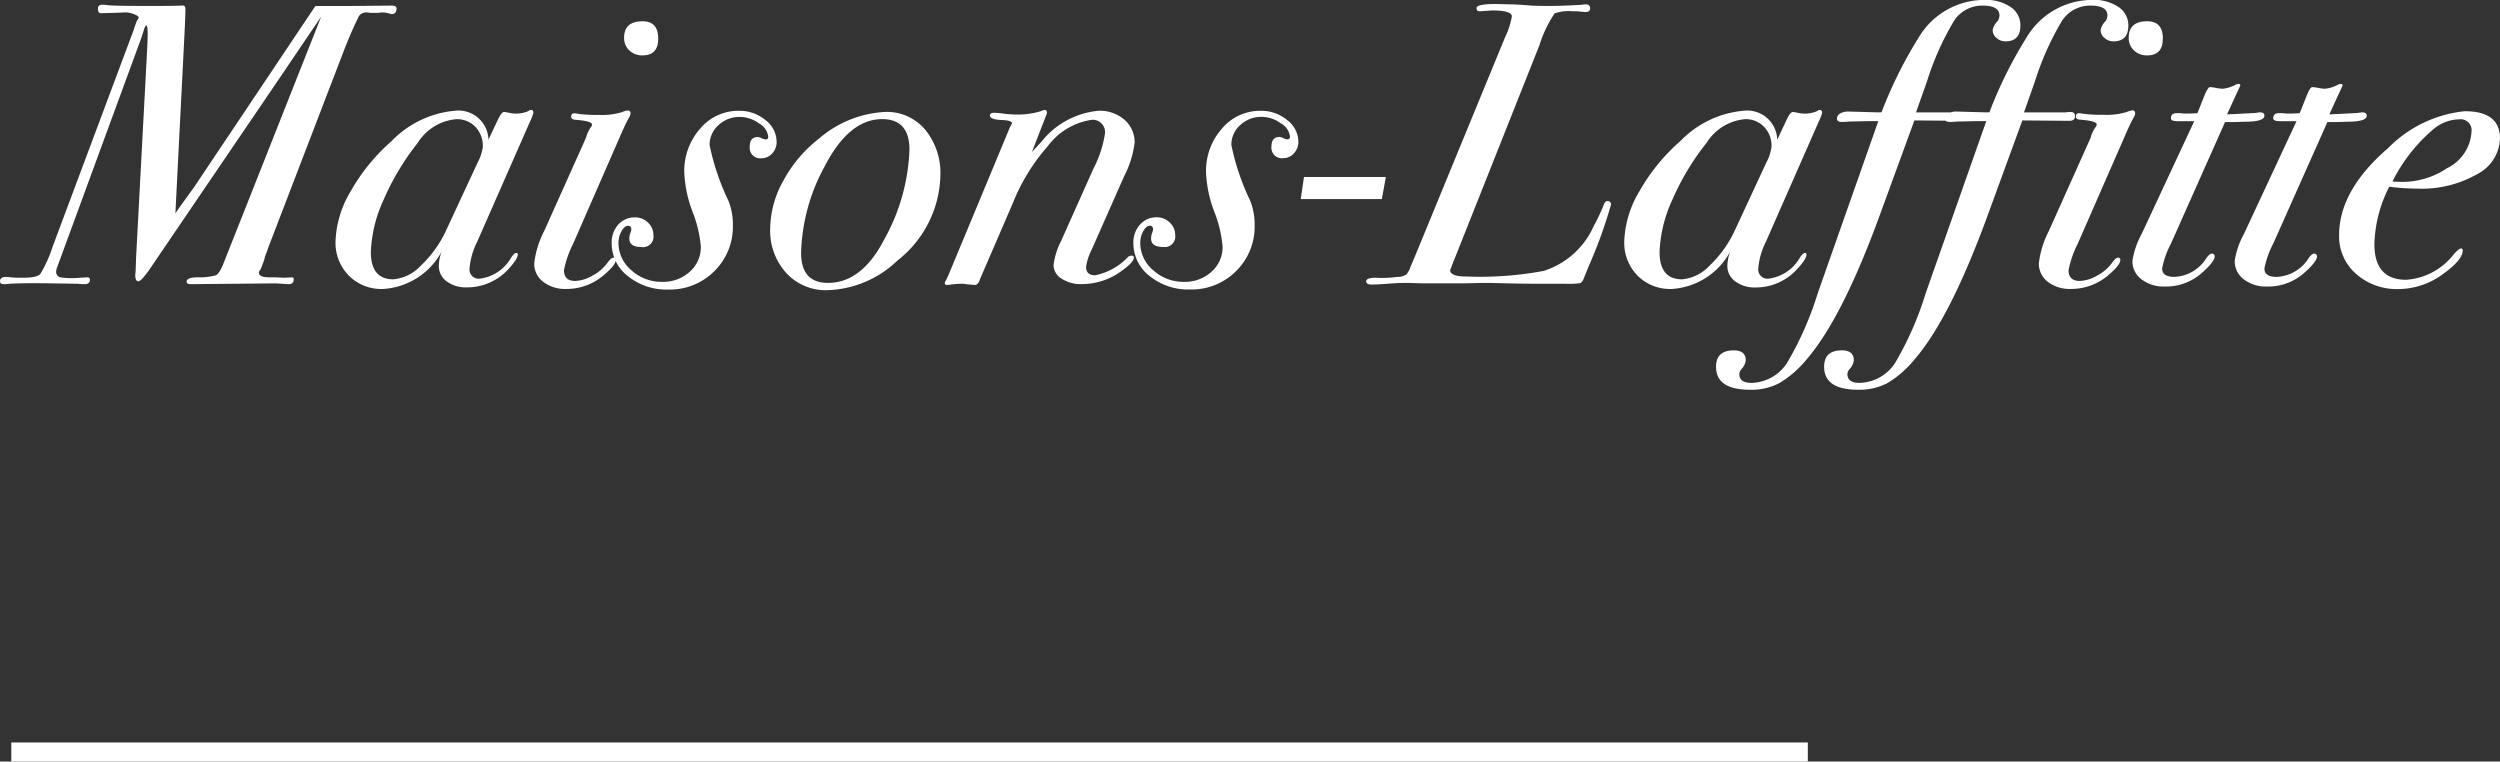
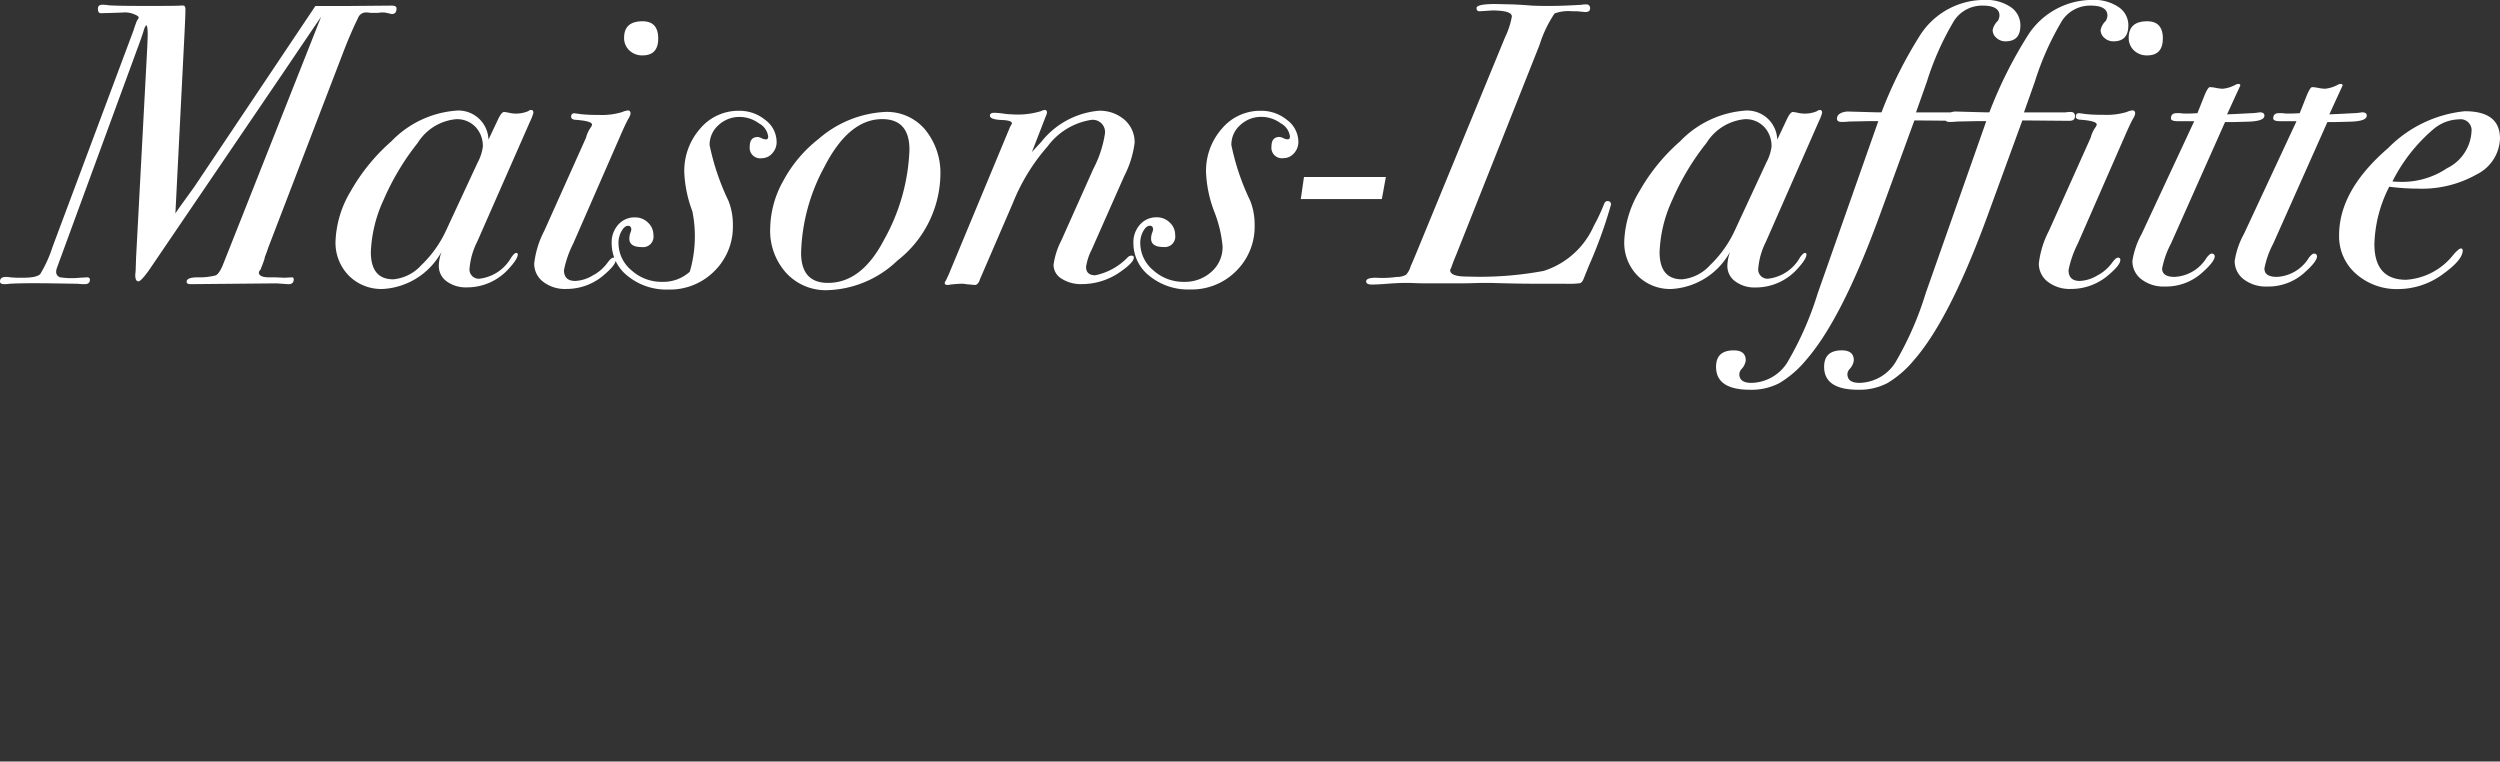
<svg xmlns="http://www.w3.org/2000/svg" width="130.809" height="39.847" viewBox="0 0 130.809 39.847">
  <rect x="0" y="0" width="130.809" height="39.847" fill="#333333" stroke="none" />
  <g id="グループ_2398" data-name="グループ 2398" transform="translate(-814.908 -1485.153)">
-     <path id="パス_2025" data-name="パス 2025" d="M19.656-14.406q0,.294-.252.294-.084-.021-.273-.063a.883.883,0,0,0-.21-.021.884.884,0,0,0-.21.021H18.27a1,1,0,0,0-.231-.021.445.445,0,0,0-.4.294q-.4.819-.777,1.806L12.936-1.869q-.042.147-.168.462a.907.907,0,0,1-.052.2q-.052.157-.179.472a.23.23,0,0,0-.084.147q0,.252.546.252h.294l.5.021.42-.021a.1.1,0,0,1,.063.105q0,.273-.315.252l-.588-.042L8.883.021q-.21,0-.21-.126,0-.231.578-.231a3.4,3.4,0,0,0,.935-.1q.168-.063.357-.483l1.05-2.646,4.116-10.4q-.021.021-2.079,3.066L6.678-.672q-.4.546-.525.546-.168,0-.168-.336l.021-.231.021-.651.567-10.668q.042-.8.042-1.029,0-.483-.084-.483a.689.689,0,0,0-.105.21q-.126.42-.357,1.029L1.89-.84a.667.667,0,0,0-.042.189.291.291,0,0,0,.21.315,4.137,4.137,0,0,0,1.029.021l.378-.021q.147,0,.147.126,0,.231-.273.231A2.766,2.766,0,0,1,2.961,0L1.617-.021Q.126-.042-.588,0A1.809,1.809,0,0,1-.882.021q-.21,0-.21-.147,0-.231.315-.231a1.414,1.414,0,0,1,.231.021,5.988,5.988,0,0,0,.672.021q.714,0,.893-.2a6.69,6.69,0,0,0,.64-1.418L5.9-13.272q.063-.21.168-.483a1.1,1.1,0,0,0,.1-.168q0-.084-.241-.179A1.292,1.292,0,0,0,5.46-14.2q-.336.021-1.2.042H4.179q-.147,0-.147-.231,0-.21.231-.21a1.663,1.663,0,0,1,.273.021q.273.042,2.121.042,1.617,0,1.722-.021h.105q.126,0,.126.189,0,.315-.042,1.155L8.085-3.675q.084-.147.483-.693l.5-.693,6.342-9.471h1.575l2.415-.021Q19.656-14.553,19.656-14.406Zm7.161,5.46a2.14,2.14,0,0,1-.168.441L23.877-2.2a3.8,3.8,0,0,0-.4,1.386.483.483,0,0,0,.546.546,2.2,2.2,0,0,0,1.638-1.113q.168-.231.252-.231A.074.074,0,0,1,26-1.533q0,.231-.462.735a2.918,2.918,0,0,1-2.2.987,1.691,1.691,0,0,1-1.06-.315.986.986,0,0,1-.41-.819,2.272,2.272,0,0,1,.147-.735A3.734,3.734,0,0,1,18.942.273a2.4,2.4,0,0,1-1.785-.7,2.452,2.452,0,0,1-.693-1.8,5.457,5.457,0,0,1,.8-2.625,10.027,10.027,0,0,1,2.121-2.6,5.253,5.253,0,0,1,3.318-1.6,1.573,1.573,0,0,1,1.764,1.512l.525-1.113q.168-.336.294-.336a2.1,2.1,0,0,1,.252.042,1.77,1.77,0,0,0,.294.042,1.631,1.631,0,0,0,.714-.126.259.259,0,0,1,.147-.063Q26.817-9.093,26.817-8.946ZM24.171-7.161a1.441,1.441,0,0,0-.389-1.05,1.332,1.332,0,0,0-1-.4,2.65,2.65,0,0,0-2.016,1.239A13.141,13.141,0,0,0,18.984-4.4a7.114,7.114,0,0,0-.672,2.74q0,1.428,1.176,1.428a2.248,2.248,0,0,0,1.459-.735A5.981,5.981,0,0,0,22.26-2.814L23.9-6.342A2.417,2.417,0,0,0,24.171-7.161Zm9.177-5.67q0,.882-.819.882a.959.959,0,0,1-.693-.262.879.879,0,0,1-.273-.661q0-.861.966-.861Q33.348-13.734,33.348-12.831ZM31.9-8.9a.713.713,0,0,1-.105.252q-.147.252-.483,1.029L28.9-2.1a5.392,5.392,0,0,0-.483,1.386q0,.567.588.567a1.944,1.944,0,0,0,.913-.284,2.237,2.237,0,0,0,.787-.683q.189-.252.294-.252a.111.111,0,0,1,.126.126q0,.252-.588.756a2.983,2.983,0,0,1-1.995.756A1.873,1.873,0,0,1,27.332-.1a1.184,1.184,0,0,1-.472-.966,4.916,4.916,0,0,1,.525-1.7l2.184-4.872a1.659,1.659,0,0,1,.252-.546.259.259,0,0,0,.063-.147q0-.189-.924-.252-.168-.042-.168-.147,0-.189.168-.189.021,0,.315.042a7.475,7.475,0,0,0,.945.042,3.621,3.621,0,0,0,1.239-.147.963.963,0,0,1,.294-.084Q31.9-9.072,31.9-8.9Zm7.644,1.47a.869.869,0,0,1-.231.609.717.717,0,0,1-.546.252.548.548,0,0,1-.63-.609q0-.5.42-.5a.556.556,0,0,1,.2.063.563.563,0,0,0,.22.063q.126,0,.126-.147a.907.907,0,0,0-.483-.693,1.711,1.711,0,0,0-.987-.336,1.6,1.6,0,0,0-1.134.431,1.37,1.37,0,0,0-.462,1.04,12.55,12.55,0,0,0,.987,2.919,3.369,3.369,0,0,1,.231,1.281,3.251,3.251,0,0,1-.966,2.394,3.277,3.277,0,0,1-2.415.966,3.2,3.2,0,0,1-2.111-.7,2.166,2.166,0,0,1-.85-1.732,1.374,1.374,0,0,1,.346-.966,1.132,1.132,0,0,1,.872-.378.949.949,0,0,1,.682.273.873.873,0,0,1,.284.651.548.548,0,0,1-.609.63q-.651,0-.651-.441a.869.869,0,0,1,.052-.294,1.054,1.054,0,0,0,.052-.168q0-.21-.168-.21-.189,0-.346.283a1.254,1.254,0,0,0-.158.62,1.86,1.86,0,0,0,.683,1.428A2.335,2.335,0,0,0,33.558-.1,2.058,2.058,0,0,0,35-.63a1.712,1.712,0,0,0,.578-1.323A6.591,6.591,0,0,0,35.133-3.8a6.461,6.461,0,0,1-.42-2.016,3.339,3.339,0,0,1,.829-2.3,2.609,2.609,0,0,1,2.027-.934,2.116,2.116,0,0,1,1.386.483A1.433,1.433,0,0,1,39.543-7.434Zm8.568,1.785a5.813,5.813,0,0,1-2.247,4.431A5.516,5.516,0,0,1,42.189.336a2.8,2.8,0,0,1-2.142-.9,3.286,3.286,0,0,1-.84-2.331A5.236,5.236,0,0,1,39.9-5.4a6.931,6.931,0,0,1,1.848-2.184,5.737,5.737,0,0,1,3.486-1.407,2.617,2.617,0,0,1,2.079.924A3.564,3.564,0,0,1,48.111-5.649ZM46.494-7.014q0-1.6-1.428-1.6-1.743,0-3.024,2.5a9.963,9.963,0,0,0-1.218,4.494q0,1.575,1.407,1.575,1.764,0,2.94-2.268A10.377,10.377,0,0,0,46.494-7.014Zm11.781-.357a5.268,5.268,0,0,1-.546,1.743l-1.7,3.843a2.946,2.946,0,0,0-.294.9q0,.441.483.441a3.273,3.273,0,0,0,1.722-.966.359.359,0,0,1,.168-.063q.126,0,.126.105,0,.252-.693.735a3.49,3.49,0,0,1-2.016.651,1.875,1.875,0,0,1-1.071-.284.847.847,0,0,1-.42-.724,3.844,3.844,0,0,1,.4-1.26l1.68-3.759a5.867,5.867,0,0,0,.609-1.848.641.641,0,0,0-.735-.714,3.515,3.515,0,0,0-2.268,1.386,10.2,10.2,0,0,0-1.806,2.94L50.19-.252q-.1.315-.273.315-.042,0-.462-.042A.962.962,0,0,0,49.2,0q-.168,0-.567.042a.465.465,0,0,1-.147.021q-.147,0-.147-.105A.255.255,0,0,1,48.4-.168l.147-.315,3.213-7.728q.063-.1.1-.189-.021-.147-.525-.168-.63-.021-.63-.231,0-.147.231-.147a3.909,3.909,0,0,1,.462.042,3.945,3.945,0,0,0,.483.042,4.189,4.189,0,0,0,1.491-.168.684.684,0,0,1,.189-.063.111.111,0,0,1,.126.126.234.234,0,0,1-.021.105L52.9-6.888q.168-.189.483-.525a4.326,4.326,0,0,1,3-1.638,1.963,1.963,0,0,1,1.365.472A1.552,1.552,0,0,1,58.275-7.371Zm8.568-.063a.869.869,0,0,1-.231.609.717.717,0,0,1-.546.252.548.548,0,0,1-.63-.609q0-.5.42-.5a.556.556,0,0,1,.2.063.563.563,0,0,0,.221.063q.126,0,.126-.147a.907.907,0,0,0-.483-.693,1.711,1.711,0,0,0-.987-.336,1.6,1.6,0,0,0-1.134.431,1.37,1.37,0,0,0-.462,1.04,12.55,12.55,0,0,0,.987,2.919,3.369,3.369,0,0,1,.231,1.281,3.251,3.251,0,0,1-.966,2.394,3.277,3.277,0,0,1-2.415.966,3.2,3.2,0,0,1-2.111-.7,2.166,2.166,0,0,1-.851-1.732,1.374,1.374,0,0,1,.347-.966,1.132,1.132,0,0,1,.872-.378.949.949,0,0,1,.682.273.873.873,0,0,1,.284.651.548.548,0,0,1-.609.63q-.651,0-.651-.441a.869.869,0,0,1,.053-.294,1.054,1.054,0,0,0,.052-.168q0-.21-.168-.21-.189,0-.347.283a1.254,1.254,0,0,0-.157.62,1.86,1.86,0,0,0,.682,1.428A2.335,2.335,0,0,0,60.858-.1,2.058,2.058,0,0,0,62.3-.63a1.712,1.712,0,0,0,.578-1.323A6.591,6.591,0,0,0,62.433-3.8a6.461,6.461,0,0,1-.42-2.016,3.339,3.339,0,0,1,.829-2.3,2.609,2.609,0,0,1,2.027-.934,2.116,2.116,0,0,1,1.386.483A1.433,1.433,0,0,1,66.843-7.434Zm4.578,1.848-.21,1.155H66.969l.168-1.155ZM83.2-4.137A24.31,24.31,0,0,1,82.026-.9l-.252.63q-.084.21-.2.242A4.847,4.847,0,0,1,80.808,0H79.527q-.882,0-1.754-.021t-.787-.021h-.672q-.588.021-1.071.021h-1.68q-.42,0-.84-.021h-.4q-.273,0-.819.042t-.819.042q-.294,0-.294-.168,0-.189.525-.189a5.194,5.194,0,0,0,1.071-.042.942.942,0,0,0,.493-.116,1.1,1.1,0,0,0,.242-.451q.063-.126.357-.84l4.578-11.13a4.18,4.18,0,0,0,.357-1.092q0-.315-1.05-.315.063,0-.609.042-.189.021-.189-.168,0-.21,1.008-.21l.9.021q.5.021.987.063,1.029.042,2.184-.021l.4-.021a1.3,1.3,0,0,1,.252-.021.186.186,0,0,1,.21.21q0,.189-.252.189-.021,0-.441-.042h-.252a2.13,2.13,0,0,0-.913.116,6.332,6.332,0,0,0-.787,1.648L75.1-1.512q-.168.4-.252.651a1.152,1.152,0,0,0-.063.147q0,.336.861.336a18.2,18.2,0,0,0,4.032-.294A4.291,4.291,0,0,0,82.3-3.024a9.921,9.921,0,0,0,.525-1.113q.063-.189.189-.189A.167.167,0,0,1,83.2-4.137ZM94.248-8.946a2.14,2.14,0,0,1-.168.441L91.308-2.2a3.8,3.8,0,0,0-.4,1.386.483.483,0,0,0,.546.546,2.2,2.2,0,0,0,1.638-1.113q.168-.231.252-.231a.074.074,0,0,1,.084.084q0,.231-.462.735a2.918,2.918,0,0,1-2.2.987A1.691,1.691,0,0,1,89.7-.126a.986.986,0,0,1-.41-.819,2.272,2.272,0,0,1,.147-.735A3.734,3.734,0,0,1,86.373.273a2.4,2.4,0,0,1-1.785-.7,2.452,2.452,0,0,1-.693-1.8,5.457,5.457,0,0,1,.8-2.625,10.027,10.027,0,0,1,2.121-2.6,5.253,5.253,0,0,1,3.318-1.6A1.573,1.573,0,0,1,91.9-7.539l.525-1.113q.168-.336.294-.336a2.1,2.1,0,0,1,.252.042,1.77,1.77,0,0,0,.294.042,1.631,1.631,0,0,0,.714-.126.259.259,0,0,1,.147-.063Q94.248-9.093,94.248-8.946ZM91.6-7.161a1.441,1.441,0,0,0-.388-1.05,1.332,1.332,0,0,0-1-.4A2.65,2.65,0,0,0,88.2-7.371,13.141,13.141,0,0,0,86.415-4.4a7.114,7.114,0,0,0-.672,2.74q0,1.428,1.176,1.428a2.248,2.248,0,0,0,1.459-.735,5.981,5.981,0,0,0,1.313-1.848l1.638-3.528A2.417,2.417,0,0,0,91.6-7.161Zm13.02-6.342q0,.819-.777.819a.685.685,0,0,1-.472-.179.537.537,0,0,1-.2-.41.9.9,0,0,1,.273-.483.654.654,0,0,0,.084-.273q0-.525-.882-.525a1.755,1.755,0,0,0-1.491.788,14.829,14.829,0,0,0-1.428,3.2l-.567,1.6h2.163a1.44,1.44,0,0,1,.273-.021.2.2,0,0,1,.231.231q0,.231-.294.231l-2.457-.021-1.827,5q-1.974,5.4-3.843,7.539a5.4,5.4,0,0,1-1.4,1.208,3.155,3.155,0,0,1-1.523.346q-1.785,0-1.785-1.2,0-.861.924-.861.63,0,.63.525a.816.816,0,0,1-.21.441.436.436,0,0,0-.126.273q0,.462.63.462a2.276,2.276,0,0,0,1.869-1.05A16.908,16.908,0,0,0,94.017.5l3.171-9.009h-.483l-1.05.021a3.07,3.07,0,0,1-.378.021q-.252,0-.252-.168,0-.315.525-.378l.756.021.756.021h.294a22.615,22.615,0,0,1,2.058-4.095,4.005,4.005,0,0,1,3.339-1.785,2.281,2.281,0,0,1,1.354.368A1.144,1.144,0,0,1,104.622-13.5Zm5.649,0q0,.819-.777.819a.685.685,0,0,1-.472-.179.537.537,0,0,1-.2-.41.9.9,0,0,1,.273-.483.654.654,0,0,0,.084-.273q0-.525-.882-.525a1.755,1.755,0,0,0-1.491.788,14.829,14.829,0,0,0-1.428,3.2l-.567,1.6h2.163a1.44,1.44,0,0,1,.273-.021.2.2,0,0,1,.231.231q0,.231-.294.231l-2.457-.021-1.827,5q-1.974,5.4-3.843,7.539A5.4,5.4,0,0,1,97.66,5.2a3.155,3.155,0,0,1-1.522.346q-1.785,0-1.785-1.2,0-.861.924-.861.63,0,.63.525a.816.816,0,0,1-.21.441.436.436,0,0,0-.126.273q0,.462.63.462a2.276,2.276,0,0,0,1.869-1.05A16.908,16.908,0,0,0,99.666.5l3.171-9.009h-.483l-1.05.021a3.07,3.07,0,0,1-.378.021q-.252,0-.252-.168,0-.315.525-.378l.756.021.756.021H103a22.615,22.615,0,0,1,2.058-4.095,4.005,4.005,0,0,1,3.339-1.785,2.281,2.281,0,0,1,1.355.368A1.144,1.144,0,0,1,110.271-13.5Zm1.806.672q0,.882-.819.882a.959.959,0,0,1-.693-.262.879.879,0,0,1-.273-.661q0-.861.966-.861Q112.077-13.734,112.077-12.831ZM110.628-8.9a.713.713,0,0,1-.105.252q-.147.252-.483,1.029L107.625-2.1a5.392,5.392,0,0,0-.483,1.386q0,.567.588.567a1.944,1.944,0,0,0,.914-.284,2.237,2.237,0,0,0,.787-.683q.189-.252.294-.252a.111.111,0,0,1,.126.126q0,.252-.588.756a2.983,2.983,0,0,1-2,.756A1.873,1.873,0,0,1,106.061-.1a1.184,1.184,0,0,1-.473-.966,4.916,4.916,0,0,1,.525-1.7L108.3-7.644a1.659,1.659,0,0,1,.252-.546.259.259,0,0,0,.063-.147q0-.189-.924-.252-.168-.042-.168-.147,0-.189.168-.189.021,0,.315.042a7.474,7.474,0,0,0,.945.042,3.621,3.621,0,0,0,1.239-.147.963.963,0,0,1,.294-.084Q110.628-9.072,110.628-8.9Zm6.762.105q0,.294-.882.315l-.8.021h-.378L112.5-2.1a4.74,4.74,0,0,0-.462,1.3q0,.441.651.441a2.082,2.082,0,0,0,1.68-1.008q.168-.21.252-.21.168,0,.168.147,0,.273-.693.882a2.817,2.817,0,0,1-1.911.693,1.907,1.907,0,0,1-1.229-.378,1.184,1.184,0,0,1-.472-.966,4.239,4.239,0,0,1,.483-1.407l2.751-5.9h-.861q-.357,0-.357-.147,0-.273.294-.273h.189a1.9,1.9,0,0,0,.336.021q.294,0,.567-.021l.357-.9q.189-.462.294-.462a1.941,1.941,0,0,1,.326.042,1.973,1.973,0,0,0,.347.042,1.754,1.754,0,0,0,.672-.21.338.338,0,0,1,.147-.042q.1,0,.1.084l-.231.5-.462,1.008.5-.021.8-.042a1.822,1.822,0,0,0,.252-.021q.147-.021.168-.021Q117.39-8.967,117.39-8.8Zm5.355,0q0,.294-.882.315l-.8.021h-.378L117.852-2.1a4.74,4.74,0,0,0-.462,1.3q0,.441.651.441a2.082,2.082,0,0,0,1.68-1.008q.168-.21.252-.21.168,0,.168.147,0,.273-.693.882a2.817,2.817,0,0,1-1.911.693,1.907,1.907,0,0,1-1.229-.378,1.184,1.184,0,0,1-.472-.966,4.239,4.239,0,0,1,.483-1.407l2.751-5.9h-.861q-.357,0-.357-.147,0-.273.294-.273h.189a1.9,1.9,0,0,0,.336.021q.294,0,.567-.021l.357-.9q.189-.462.294-.462a1.941,1.941,0,0,1,.326.042,1.973,1.973,0,0,0,.347.042,1.754,1.754,0,0,0,.672-.21.338.338,0,0,1,.147-.042q.1,0,.1.084l-.231.5-.462,1.008.5-.021.8-.042a1.822,1.822,0,0,0,.252-.021q.147-.021.168-.021Q122.745-8.967,122.745-8.8Zm6.972,1.2A2.178,2.178,0,0,1,128.5-5.723a5.828,5.828,0,0,1-3.087.746,11.812,11.812,0,0,1-1.491-.1,6.985,6.985,0,0,0-.777,3q0,1.869,1.659,1.869a3.437,3.437,0,0,0,2.5-1.344q.273-.294.357-.294a.093.093,0,0,1,.105.105q0,.483-.987,1.2a3.966,3.966,0,0,1-2.352.819,3.221,3.221,0,0,1-2.247-.8,2.6,2.6,0,0,1-.882-2.016q0-2.352,2.562-4.557a6.54,6.54,0,0,1,4.011-1.932Q129.717-9.03,129.717-7.6Zm-1.491-.357a.575.575,0,0,0-.651-.651,2.148,2.148,0,0,0-1.323.5,8.692,8.692,0,0,0-2.163,2.751q.252.021.567.021a4.188,4.188,0,0,0,2.289-.714A2.272,2.272,0,0,0,128.226-7.959Z" transform="translate(816 1500)" fill="#fff" />
-     <line id="線_70" data-name="線 70" x1="94" transform="translate(815.5 1524.5)" fill="none" stroke="#fff" stroke-width="1" />
+     <path id="パス_2025" data-name="パス 2025" d="M19.656-14.406q0,.294-.252.294-.084-.021-.273-.063a.883.883,0,0,0-.21-.021.884.884,0,0,0-.21.021H18.27a1,1,0,0,0-.231-.021.445.445,0,0,0-.4.294q-.4.819-.777,1.806L12.936-1.869q-.042.147-.168.462a.907.907,0,0,1-.052.2q-.052.157-.179.472a.23.23,0,0,0-.084.147q0,.252.546.252h.294l.5.021.42-.021a.1.1,0,0,1,.063.105q0,.273-.315.252l-.588-.042L8.883.021q-.21,0-.21-.126,0-.231.578-.231a3.4,3.4,0,0,0,.935-.1q.168-.063.357-.483l1.05-2.646,4.116-10.4q-.021.021-2.079,3.066L6.678-.672q-.4.546-.525.546-.168,0-.168-.336l.021-.231.021-.651.567-10.668q.042-.8.042-1.029,0-.483-.084-.483a.689.689,0,0,0-.105.21q-.126.42-.357,1.029L1.89-.84a.667.667,0,0,0-.042.189.291.291,0,0,0,.21.315,4.137,4.137,0,0,0,1.029.021l.378-.021q.147,0,.147.126,0,.231-.273.231A2.766,2.766,0,0,1,2.961,0L1.617-.021Q.126-.042-.588,0A1.809,1.809,0,0,1-.882.021q-.21,0-.21-.147,0-.231.315-.231a1.414,1.414,0,0,1,.231.021,5.988,5.988,0,0,0,.672.021q.714,0,.893-.2a6.69,6.69,0,0,0,.64-1.418L5.9-13.272q.063-.21.168-.483a1.1,1.1,0,0,0,.1-.168q0-.084-.241-.179A1.292,1.292,0,0,0,5.46-14.2q-.336.021-1.2.042H4.179q-.147,0-.147-.231,0-.21.231-.21a1.663,1.663,0,0,1,.273.021q.273.042,2.121.042,1.617,0,1.722-.021h.105q.126,0,.126.189,0,.315-.042,1.155L8.085-3.675q.084-.147.483-.693l.5-.693,6.342-9.471h1.575l2.415-.021Q19.656-14.553,19.656-14.406Zm7.161,5.46a2.14,2.14,0,0,1-.168.441L23.877-2.2a3.8,3.8,0,0,0-.4,1.386.483.483,0,0,0,.546.546,2.2,2.2,0,0,0,1.638-1.113q.168-.231.252-.231A.074.074,0,0,1,26-1.533q0,.231-.462.735a2.918,2.918,0,0,1-2.2.987,1.691,1.691,0,0,1-1.06-.315.986.986,0,0,1-.41-.819,2.272,2.272,0,0,1,.147-.735A3.734,3.734,0,0,1,18.942.273a2.4,2.4,0,0,1-1.785-.7,2.452,2.452,0,0,1-.693-1.8,5.457,5.457,0,0,1,.8-2.625,10.027,10.027,0,0,1,2.121-2.6,5.253,5.253,0,0,1,3.318-1.6,1.573,1.573,0,0,1,1.764,1.512l.525-1.113q.168-.336.294-.336a2.1,2.1,0,0,1,.252.042,1.77,1.77,0,0,0,.294.042,1.631,1.631,0,0,0,.714-.126.259.259,0,0,1,.147-.063Q26.817-9.093,26.817-8.946ZM24.171-7.161a1.441,1.441,0,0,0-.389-1.05,1.332,1.332,0,0,0-1-.4,2.65,2.65,0,0,0-2.016,1.239A13.141,13.141,0,0,0,18.984-4.4a7.114,7.114,0,0,0-.672,2.74q0,1.428,1.176,1.428a2.248,2.248,0,0,0,1.459-.735A5.981,5.981,0,0,0,22.26-2.814L23.9-6.342A2.417,2.417,0,0,0,24.171-7.161Zm9.177-5.67q0,.882-.819.882a.959.959,0,0,1-.693-.262.879.879,0,0,1-.273-.661q0-.861.966-.861Q33.348-13.734,33.348-12.831ZM31.9-8.9a.713.713,0,0,1-.105.252q-.147.252-.483,1.029L28.9-2.1a5.392,5.392,0,0,0-.483,1.386q0,.567.588.567a1.944,1.944,0,0,0,.913-.284,2.237,2.237,0,0,0,.787-.683q.189-.252.294-.252a.111.111,0,0,1,.126.126q0,.252-.588.756a2.983,2.983,0,0,1-1.995.756A1.873,1.873,0,0,1,27.332-.1a1.184,1.184,0,0,1-.472-.966,4.916,4.916,0,0,1,.525-1.7l2.184-4.872a1.659,1.659,0,0,1,.252-.546.259.259,0,0,0,.063-.147q0-.189-.924-.252-.168-.042-.168-.147,0-.189.168-.189.021,0,.315.042a7.475,7.475,0,0,0,.945.042,3.621,3.621,0,0,0,1.239-.147.963.963,0,0,1,.294-.084Q31.9-9.072,31.9-8.9Zm7.644,1.47a.869.869,0,0,1-.231.609.717.717,0,0,1-.546.252.548.548,0,0,1-.63-.609q0-.5.42-.5a.556.556,0,0,1,.2.063.563.563,0,0,0,.22.063q.126,0,.126-.147a.907.907,0,0,0-.483-.693,1.711,1.711,0,0,0-.987-.336,1.6,1.6,0,0,0-1.134.431,1.37,1.37,0,0,0-.462,1.04,12.55,12.55,0,0,0,.987,2.919,3.369,3.369,0,0,1,.231,1.281,3.251,3.251,0,0,1-.966,2.394,3.277,3.277,0,0,1-2.415.966,3.2,3.2,0,0,1-2.111-.7,2.166,2.166,0,0,1-.85-1.732,1.374,1.374,0,0,1,.346-.966,1.132,1.132,0,0,1,.872-.378.949.949,0,0,1,.682.273.873.873,0,0,1,.284.651.548.548,0,0,1-.609.63q-.651,0-.651-.441a.869.869,0,0,1,.052-.294,1.054,1.054,0,0,0,.052-.168q0-.21-.168-.21-.189,0-.346.283a1.254,1.254,0,0,0-.158.62,1.86,1.86,0,0,0,.683,1.428A2.335,2.335,0,0,0,33.558-.1,2.058,2.058,0,0,0,35-.63A6.591,6.591,0,0,0,35.133-3.8a6.461,6.461,0,0,1-.42-2.016,3.339,3.339,0,0,1,.829-2.3,2.609,2.609,0,0,1,2.027-.934,2.116,2.116,0,0,1,1.386.483A1.433,1.433,0,0,1,39.543-7.434Zm8.568,1.785a5.813,5.813,0,0,1-2.247,4.431A5.516,5.516,0,0,1,42.189.336a2.8,2.8,0,0,1-2.142-.9,3.286,3.286,0,0,1-.84-2.331A5.236,5.236,0,0,1,39.9-5.4a6.931,6.931,0,0,1,1.848-2.184,5.737,5.737,0,0,1,3.486-1.407,2.617,2.617,0,0,1,2.079.924A3.564,3.564,0,0,1,48.111-5.649ZM46.494-7.014q0-1.6-1.428-1.6-1.743,0-3.024,2.5a9.963,9.963,0,0,0-1.218,4.494q0,1.575,1.407,1.575,1.764,0,2.94-2.268A10.377,10.377,0,0,0,46.494-7.014Zm11.781-.357a5.268,5.268,0,0,1-.546,1.743l-1.7,3.843a2.946,2.946,0,0,0-.294.9q0,.441.483.441a3.273,3.273,0,0,0,1.722-.966.359.359,0,0,1,.168-.063q.126,0,.126.105,0,.252-.693.735a3.49,3.49,0,0,1-2.016.651,1.875,1.875,0,0,1-1.071-.284.847.847,0,0,1-.42-.724,3.844,3.844,0,0,1,.4-1.26l1.68-3.759a5.867,5.867,0,0,0,.609-1.848.641.641,0,0,0-.735-.714,3.515,3.515,0,0,0-2.268,1.386,10.2,10.2,0,0,0-1.806,2.94L50.19-.252q-.1.315-.273.315-.042,0-.462-.042A.962.962,0,0,0,49.2,0q-.168,0-.567.042a.465.465,0,0,1-.147.021q-.147,0-.147-.105A.255.255,0,0,1,48.4-.168l.147-.315,3.213-7.728q.063-.1.1-.189-.021-.147-.525-.168-.63-.021-.63-.231,0-.147.231-.147a3.909,3.909,0,0,1,.462.042,3.945,3.945,0,0,0,.483.042,4.189,4.189,0,0,0,1.491-.168.684.684,0,0,1,.189-.063.111.111,0,0,1,.126.126.234.234,0,0,1-.021.105L52.9-6.888q.168-.189.483-.525a4.326,4.326,0,0,1,3-1.638,1.963,1.963,0,0,1,1.365.472A1.552,1.552,0,0,1,58.275-7.371Zm8.568-.063a.869.869,0,0,1-.231.609.717.717,0,0,1-.546.252.548.548,0,0,1-.63-.609q0-.5.42-.5a.556.556,0,0,1,.2.063.563.563,0,0,0,.221.063q.126,0,.126-.147a.907.907,0,0,0-.483-.693,1.711,1.711,0,0,0-.987-.336,1.6,1.6,0,0,0-1.134.431,1.37,1.37,0,0,0-.462,1.04,12.55,12.55,0,0,0,.987,2.919,3.369,3.369,0,0,1,.231,1.281,3.251,3.251,0,0,1-.966,2.394,3.277,3.277,0,0,1-2.415.966,3.2,3.2,0,0,1-2.111-.7,2.166,2.166,0,0,1-.851-1.732,1.374,1.374,0,0,1,.347-.966,1.132,1.132,0,0,1,.872-.378.949.949,0,0,1,.682.273.873.873,0,0,1,.284.651.548.548,0,0,1-.609.63q-.651,0-.651-.441a.869.869,0,0,1,.053-.294,1.054,1.054,0,0,0,.052-.168q0-.21-.168-.21-.189,0-.347.283a1.254,1.254,0,0,0-.157.62,1.86,1.86,0,0,0,.682,1.428A2.335,2.335,0,0,0,60.858-.1,2.058,2.058,0,0,0,62.3-.63a1.712,1.712,0,0,0,.578-1.323A6.591,6.591,0,0,0,62.433-3.8a6.461,6.461,0,0,1-.42-2.016,3.339,3.339,0,0,1,.829-2.3,2.609,2.609,0,0,1,2.027-.934,2.116,2.116,0,0,1,1.386.483A1.433,1.433,0,0,1,66.843-7.434Zm4.578,1.848-.21,1.155H66.969l.168-1.155ZM83.2-4.137A24.31,24.31,0,0,1,82.026-.9l-.252.63q-.084.21-.2.242A4.847,4.847,0,0,1,80.808,0H79.527q-.882,0-1.754-.021t-.787-.021h-.672q-.588.021-1.071.021h-1.68q-.42,0-.84-.021h-.4q-.273,0-.819.042t-.819.042q-.294,0-.294-.168,0-.189.525-.189a5.194,5.194,0,0,0,1.071-.042.942.942,0,0,0,.493-.116,1.1,1.1,0,0,0,.242-.451q.063-.126.357-.84l4.578-11.13a4.18,4.18,0,0,0,.357-1.092q0-.315-1.05-.315.063,0-.609.042-.189.021-.189-.168,0-.21,1.008-.21l.9.021q.5.021.987.063,1.029.042,2.184-.021l.4-.021a1.3,1.3,0,0,1,.252-.021.186.186,0,0,1,.21.21q0,.189-.252.189-.021,0-.441-.042h-.252a2.13,2.13,0,0,0-.913.116,6.332,6.332,0,0,0-.787,1.648L75.1-1.512q-.168.4-.252.651a1.152,1.152,0,0,0-.063.147q0,.336.861.336a18.2,18.2,0,0,0,4.032-.294A4.291,4.291,0,0,0,82.3-3.024a9.921,9.921,0,0,0,.525-1.113q.063-.189.189-.189A.167.167,0,0,1,83.2-4.137ZM94.248-8.946a2.14,2.14,0,0,1-.168.441L91.308-2.2a3.8,3.8,0,0,0-.4,1.386.483.483,0,0,0,.546.546,2.2,2.2,0,0,0,1.638-1.113q.168-.231.252-.231a.074.074,0,0,1,.084.084q0,.231-.462.735a2.918,2.918,0,0,1-2.2.987A1.691,1.691,0,0,1,89.7-.126a.986.986,0,0,1-.41-.819,2.272,2.272,0,0,1,.147-.735A3.734,3.734,0,0,1,86.373.273a2.4,2.4,0,0,1-1.785-.7,2.452,2.452,0,0,1-.693-1.8,5.457,5.457,0,0,1,.8-2.625,10.027,10.027,0,0,1,2.121-2.6,5.253,5.253,0,0,1,3.318-1.6A1.573,1.573,0,0,1,91.9-7.539l.525-1.113q.168-.336.294-.336a2.1,2.1,0,0,1,.252.042,1.77,1.77,0,0,0,.294.042,1.631,1.631,0,0,0,.714-.126.259.259,0,0,1,.147-.063Q94.248-9.093,94.248-8.946ZM91.6-7.161a1.441,1.441,0,0,0-.388-1.05,1.332,1.332,0,0,0-1-.4A2.65,2.65,0,0,0,88.2-7.371,13.141,13.141,0,0,0,86.415-4.4a7.114,7.114,0,0,0-.672,2.74q0,1.428,1.176,1.428a2.248,2.248,0,0,0,1.459-.735,5.981,5.981,0,0,0,1.313-1.848l1.638-3.528A2.417,2.417,0,0,0,91.6-7.161Zm13.02-6.342q0,.819-.777.819a.685.685,0,0,1-.472-.179.537.537,0,0,1-.2-.41.9.9,0,0,1,.273-.483.654.654,0,0,0,.084-.273q0-.525-.882-.525a1.755,1.755,0,0,0-1.491.788,14.829,14.829,0,0,0-1.428,3.2l-.567,1.6h2.163a1.44,1.44,0,0,1,.273-.021.2.2,0,0,1,.231.231q0,.231-.294.231l-2.457-.021-1.827,5q-1.974,5.4-3.843,7.539a5.4,5.4,0,0,1-1.4,1.208,3.155,3.155,0,0,1-1.523.346q-1.785,0-1.785-1.2,0-.861.924-.861.63,0,.63.525a.816.816,0,0,1-.21.441.436.436,0,0,0-.126.273q0,.462.63.462a2.276,2.276,0,0,0,1.869-1.05A16.908,16.908,0,0,0,94.017.5l3.171-9.009h-.483l-1.05.021a3.07,3.07,0,0,1-.378.021q-.252,0-.252-.168,0-.315.525-.378l.756.021.756.021h.294a22.615,22.615,0,0,1,2.058-4.095,4.005,4.005,0,0,1,3.339-1.785,2.281,2.281,0,0,1,1.354.368A1.144,1.144,0,0,1,104.622-13.5Zm5.649,0q0,.819-.777.819a.685.685,0,0,1-.472-.179.537.537,0,0,1-.2-.41.9.9,0,0,1,.273-.483.654.654,0,0,0,.084-.273q0-.525-.882-.525a1.755,1.755,0,0,0-1.491.788,14.829,14.829,0,0,0-1.428,3.2l-.567,1.6h2.163a1.44,1.44,0,0,1,.273-.021.2.2,0,0,1,.231.231q0,.231-.294.231l-2.457-.021-1.827,5q-1.974,5.4-3.843,7.539A5.4,5.4,0,0,1,97.66,5.2a3.155,3.155,0,0,1-1.522.346q-1.785,0-1.785-1.2,0-.861.924-.861.63,0,.63.525a.816.816,0,0,1-.21.441.436.436,0,0,0-.126.273q0,.462.63.462a2.276,2.276,0,0,0,1.869-1.05A16.908,16.908,0,0,0,99.666.5l3.171-9.009h-.483l-1.05.021a3.07,3.07,0,0,1-.378.021q-.252,0-.252-.168,0-.315.525-.378l.756.021.756.021H103a22.615,22.615,0,0,1,2.058-4.095,4.005,4.005,0,0,1,3.339-1.785,2.281,2.281,0,0,1,1.355.368A1.144,1.144,0,0,1,110.271-13.5Zm1.806.672q0,.882-.819.882a.959.959,0,0,1-.693-.262.879.879,0,0,1-.273-.661q0-.861.966-.861Q112.077-13.734,112.077-12.831ZM110.628-8.9a.713.713,0,0,1-.105.252q-.147.252-.483,1.029L107.625-2.1a5.392,5.392,0,0,0-.483,1.386q0,.567.588.567a1.944,1.944,0,0,0,.914-.284,2.237,2.237,0,0,0,.787-.683q.189-.252.294-.252a.111.111,0,0,1,.126.126q0,.252-.588.756a2.983,2.983,0,0,1-2,.756A1.873,1.873,0,0,1,106.061-.1a1.184,1.184,0,0,1-.473-.966,4.916,4.916,0,0,1,.525-1.7L108.3-7.644a1.659,1.659,0,0,1,.252-.546.259.259,0,0,0,.063-.147q0-.189-.924-.252-.168-.042-.168-.147,0-.189.168-.189.021,0,.315.042a7.474,7.474,0,0,0,.945.042,3.621,3.621,0,0,0,1.239-.147.963.963,0,0,1,.294-.084Q110.628-9.072,110.628-8.9Zm6.762.105q0,.294-.882.315l-.8.021h-.378L112.5-2.1a4.74,4.74,0,0,0-.462,1.3q0,.441.651.441a2.082,2.082,0,0,0,1.68-1.008q.168-.21.252-.21.168,0,.168.147,0,.273-.693.882a2.817,2.817,0,0,1-1.911.693,1.907,1.907,0,0,1-1.229-.378,1.184,1.184,0,0,1-.472-.966,4.239,4.239,0,0,1,.483-1.407l2.751-5.9h-.861q-.357,0-.357-.147,0-.273.294-.273h.189a1.9,1.9,0,0,0,.336.021q.294,0,.567-.021l.357-.9q.189-.462.294-.462a1.941,1.941,0,0,1,.326.042,1.973,1.973,0,0,0,.347.042,1.754,1.754,0,0,0,.672-.21.338.338,0,0,1,.147-.042q.1,0,.1.084l-.231.5-.462,1.008.5-.021.8-.042a1.822,1.822,0,0,0,.252-.021q.147-.021.168-.021Q117.39-8.967,117.39-8.8Zm5.355,0q0,.294-.882.315l-.8.021h-.378L117.852-2.1a4.74,4.74,0,0,0-.462,1.3q0,.441.651.441a2.082,2.082,0,0,0,1.68-1.008q.168-.21.252-.21.168,0,.168.147,0,.273-.693.882a2.817,2.817,0,0,1-1.911.693,1.907,1.907,0,0,1-1.229-.378,1.184,1.184,0,0,1-.472-.966,4.239,4.239,0,0,1,.483-1.407l2.751-5.9h-.861q-.357,0-.357-.147,0-.273.294-.273h.189a1.9,1.9,0,0,0,.336.021q.294,0,.567-.021l.357-.9q.189-.462.294-.462a1.941,1.941,0,0,1,.326.042,1.973,1.973,0,0,0,.347.042,1.754,1.754,0,0,0,.672-.21.338.338,0,0,1,.147-.042q.1,0,.1.084l-.231.5-.462,1.008.5-.021.8-.042a1.822,1.822,0,0,0,.252-.021q.147-.021.168-.021Q122.745-8.967,122.745-8.8Zm6.972,1.2A2.178,2.178,0,0,1,128.5-5.723a5.828,5.828,0,0,1-3.087.746,11.812,11.812,0,0,1-1.491-.1,6.985,6.985,0,0,0-.777,3q0,1.869,1.659,1.869a3.437,3.437,0,0,0,2.5-1.344q.273-.294.357-.294a.093.093,0,0,1,.105.105q0,.483-.987,1.2a3.966,3.966,0,0,1-2.352.819,3.221,3.221,0,0,1-2.247-.8,2.6,2.6,0,0,1-.882-2.016q0-2.352,2.562-4.557a6.54,6.54,0,0,1,4.011-1.932Q129.717-9.03,129.717-7.6Zm-1.491-.357a.575.575,0,0,0-.651-.651,2.148,2.148,0,0,0-1.323.5,8.692,8.692,0,0,0-2.163,2.751q.252.021.567.021a4.188,4.188,0,0,0,2.289-.714A2.272,2.272,0,0,0,128.226-7.959Z" transform="translate(816 1500)" fill="#fff" />
  </g>
</svg>